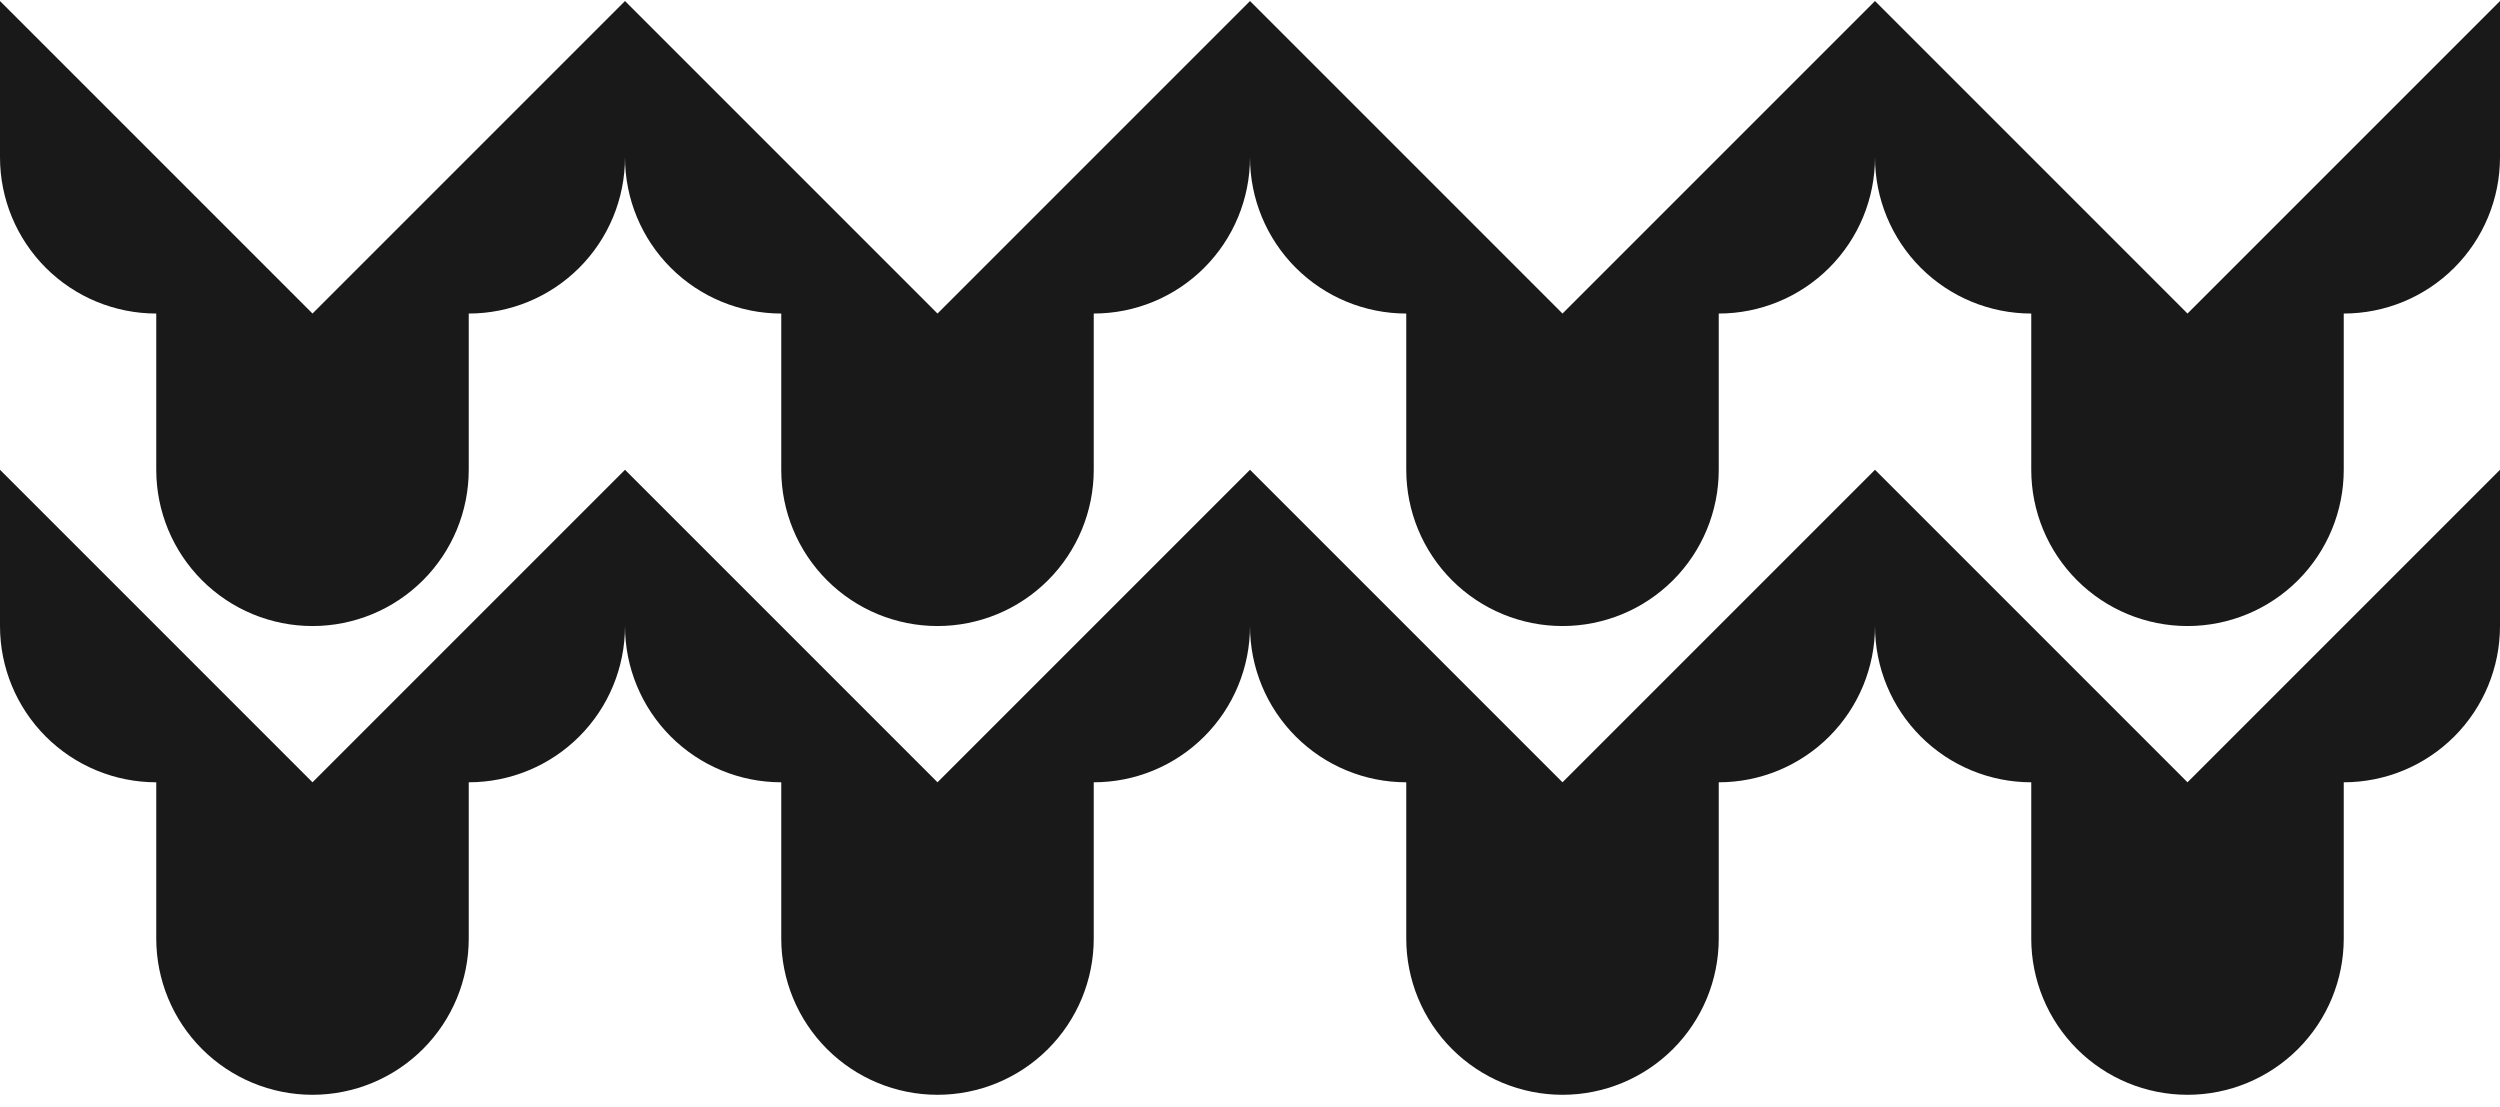
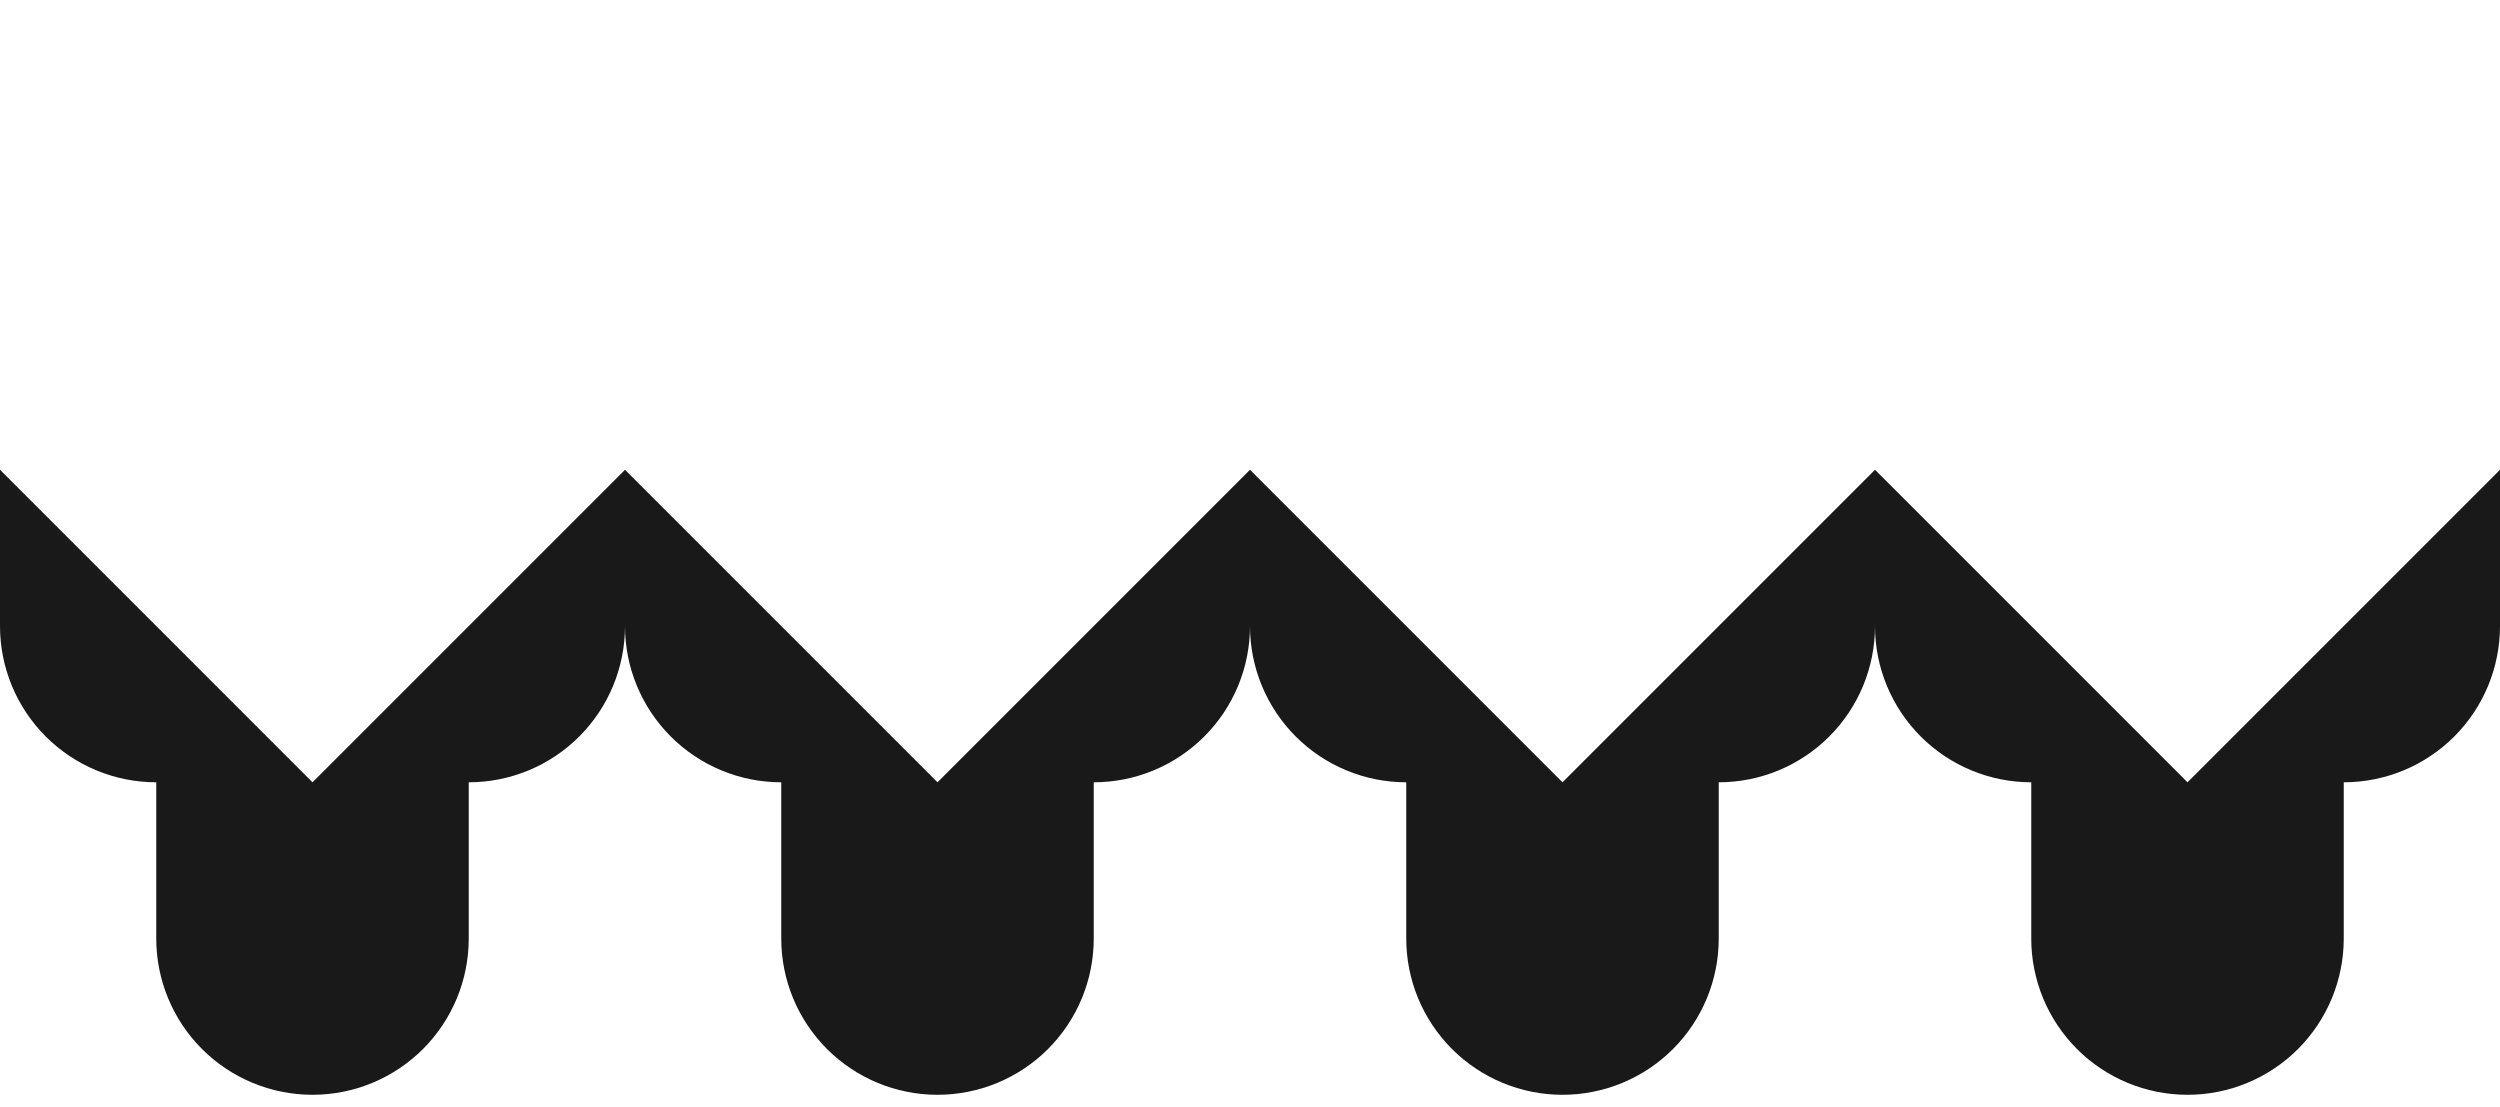
<svg xmlns="http://www.w3.org/2000/svg" width="375" height="166" viewBox="0 0 375 166" fill="none">
-   <path d="M351.562 23.594L328.125 47.031L304.688 23.594L281.25 0.156L257.812 23.594L234.375 47.031L210.938 23.594L187.5 0.156L164.062 23.594L140.625 47.031L117.188 23.594L93.75 0.156L70.312 23.594L46.875 47.031L23.438 23.594L0 0.156V23.594C0 29.81 2.469 35.771 6.865 40.167C11.26 44.562 17.221 47.031 23.438 47.031V70.469C23.438 76.685 25.907 82.646 30.302 87.042C34.698 91.437 40.659 93.906 46.875 93.906C53.091 93.906 59.052 91.437 63.448 87.042C67.843 82.646 70.312 76.685 70.312 70.469V47.031C76.528 47.031 82.49 44.562 86.885 40.167C91.281 35.771 93.75 29.81 93.75 23.594C93.75 29.81 96.219 35.771 100.615 40.167C105.01 44.562 110.971 47.031 117.188 47.031V70.469C117.188 76.685 119.657 82.646 124.052 87.042C128.448 91.437 134.409 93.906 140.625 93.906C146.841 93.906 152.802 91.437 157.198 87.042C161.593 82.646 164.062 76.685 164.062 70.469V47.031C167.14 47.031 170.188 46.425 173.032 45.247C175.875 44.069 178.459 42.343 180.635 40.167C182.812 37.99 184.538 35.407 185.716 32.563C186.894 29.719 187.5 26.672 187.5 23.594C187.5 29.81 189.969 35.771 194.365 40.167C198.76 44.562 204.721 47.031 210.938 47.031V70.469C210.938 76.685 213.407 82.646 217.802 87.042C222.198 91.437 228.159 93.906 234.375 93.906C240.591 93.906 246.552 91.437 250.948 87.042C255.343 82.646 257.812 76.685 257.812 70.469V47.031C264.029 47.031 269.99 44.562 274.385 40.167C278.781 35.771 281.25 29.81 281.25 23.594C281.25 29.81 283.719 35.771 288.115 40.167C292.51 44.562 298.471 47.031 304.688 47.031V70.469C304.688 76.685 307.157 82.646 311.552 87.042C315.948 91.437 321.909 93.906 328.125 93.906C334.341 93.906 340.302 91.437 344.698 87.042C349.093 82.646 351.562 76.685 351.562 70.469V47.031C357.779 47.031 363.74 44.562 368.135 40.167C372.531 35.771 375 29.81 375 23.594V0.156L351.562 23.594Z" fill="#191919" />
  <path d="M328.125 117.344L304.688 93.906L281.25 70.469L257.812 93.906L234.375 117.344L210.938 93.906L187.5 70.469L164.062 93.906L140.625 117.344L117.188 93.906L93.75 70.469L70.312 93.906L46.875 117.344L23.438 93.906L0 70.469V93.906C0 100.122 2.469 106.084 6.865 110.479C11.26 114.874 17.221 117.344 23.438 117.344V140.781C23.438 146.997 25.907 152.959 30.302 157.354C34.698 161.749 40.659 164.219 46.875 164.219C53.091 164.219 59.052 161.749 63.448 157.354C67.843 152.959 70.312 146.997 70.312 140.781V117.344C76.528 117.344 82.49 114.874 86.885 110.479C91.281 106.084 93.75 100.122 93.75 93.906C93.75 100.122 96.219 106.084 100.615 110.479C105.01 114.874 110.971 117.344 117.188 117.344V140.781C117.188 146.997 119.657 152.959 124.052 157.354C128.448 161.749 134.409 164.219 140.625 164.219C146.841 164.219 152.802 161.749 157.198 157.354C161.593 152.959 164.062 146.997 164.062 140.781V117.344C167.14 117.344 170.188 116.738 173.032 115.56C175.875 114.382 178.459 112.655 180.635 110.479C182.812 108.303 184.538 105.719 185.716 102.875C186.894 100.032 187.5 96.984 187.5 93.906C187.5 100.122 189.969 106.084 194.365 110.479C198.76 114.874 204.721 117.344 210.938 117.344V140.781C210.938 146.997 213.407 152.959 217.802 157.354C222.198 161.749 228.159 164.219 234.375 164.219C240.591 164.219 246.552 161.749 250.948 157.354C255.343 152.959 257.812 146.997 257.812 140.781V117.344C264.029 117.344 269.99 114.874 274.385 110.479C278.781 106.084 281.25 100.122 281.25 93.906C281.25 100.122 283.719 106.084 288.115 110.479C292.51 114.874 298.471 117.344 304.688 117.344V140.781C304.688 146.997 307.157 152.959 311.552 157.354C315.948 161.749 321.909 164.219 328.125 164.219C334.341 164.219 340.302 161.749 344.698 157.354C349.093 152.959 351.562 146.997 351.562 140.781V117.344C357.779 117.344 363.74 114.874 368.135 110.479C372.531 106.084 375 100.122 375 93.906V70.469L351.562 93.906L328.125 117.344Z" fill="#191919" />
</svg>